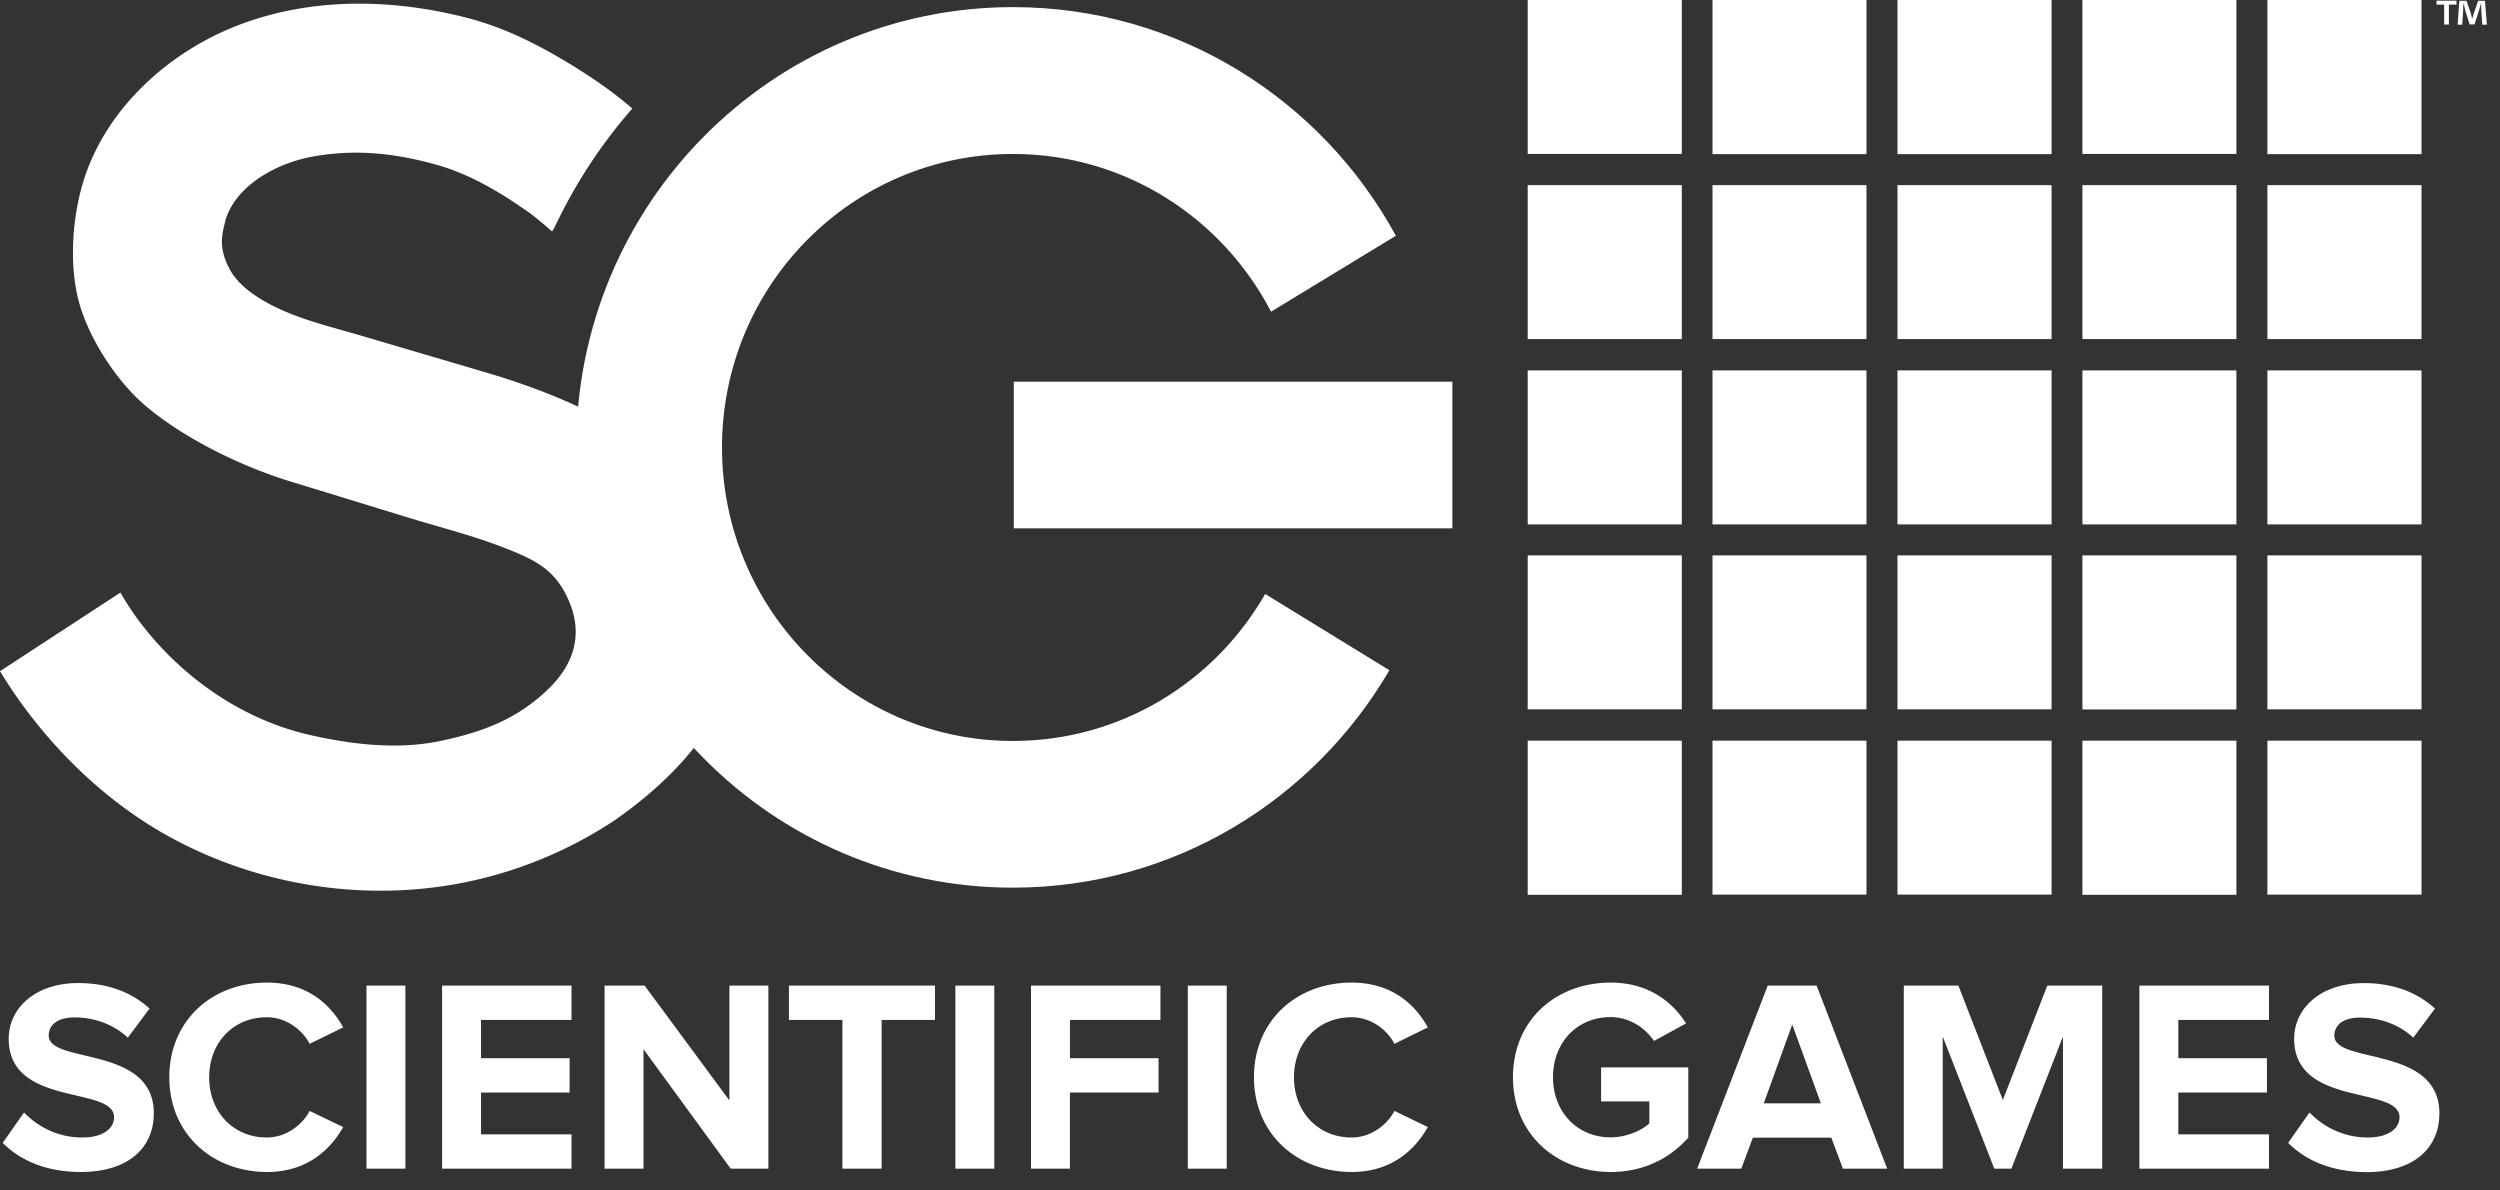
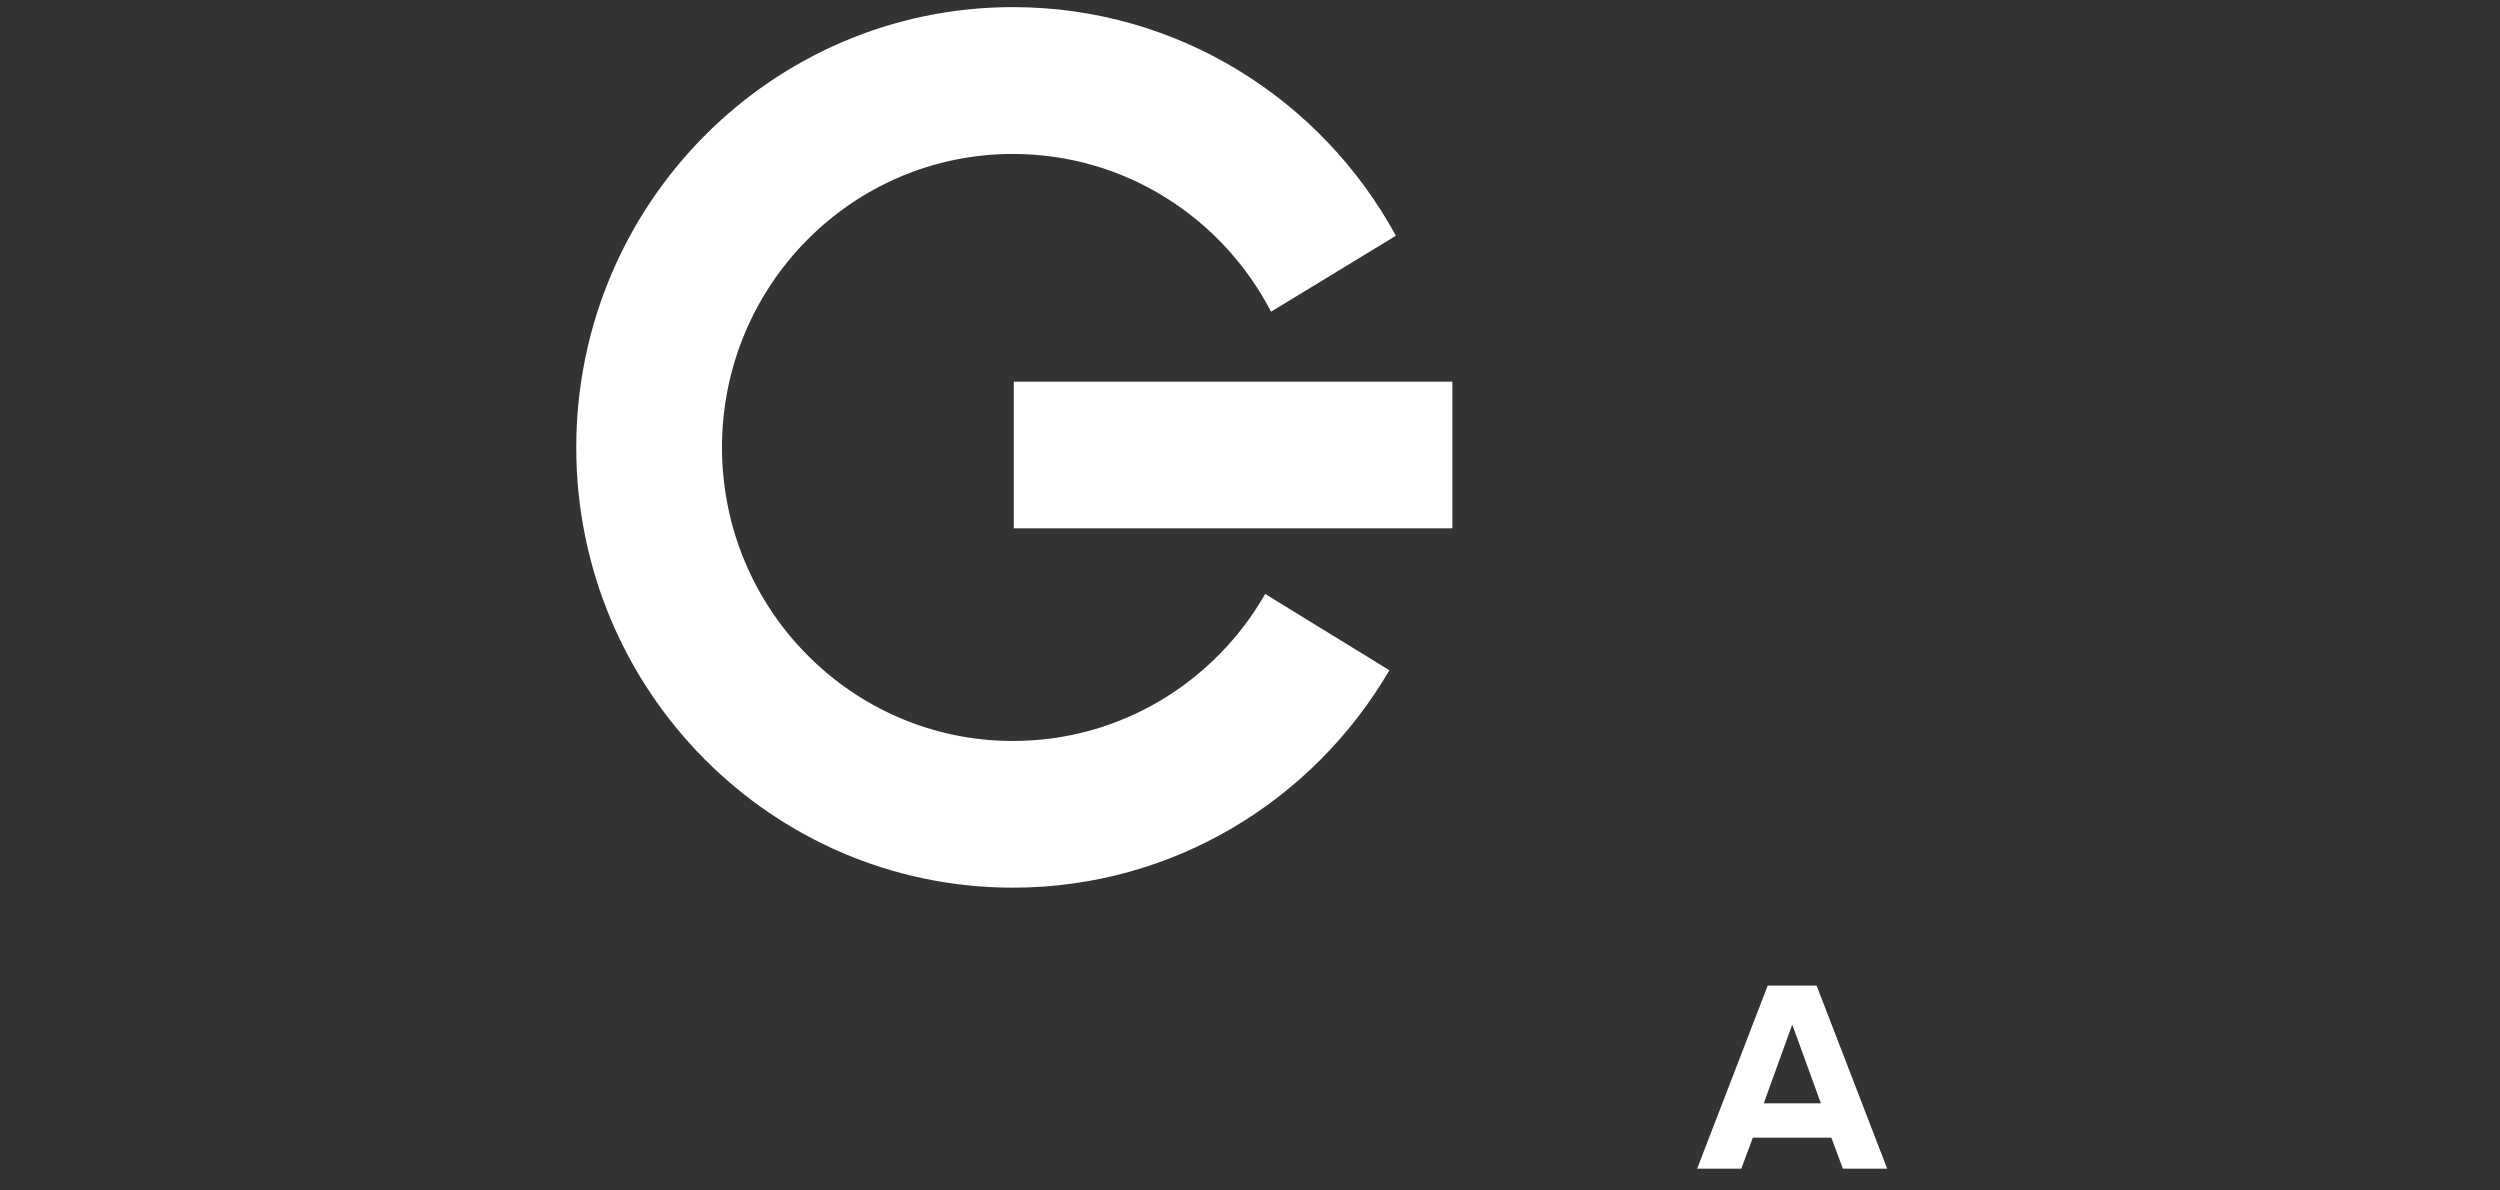
<svg xmlns="http://www.w3.org/2000/svg" width="271" height="129">
  <rect width="100%" height="100%" fill="#333333" stroke="none" />
  <g fill="#FFF" fill-rule="evenodd">
    <path d="M150.61 72.655c-8.232 14.1-23.412 23.567-40.82 23.567-26.14 0-47.323-21.371-47.323-47.716 0-26.346 21.2-47.734 47.34-47.734 17.889 0 33.463 10.017 41.507 24.784l-13.533 8.233c-5.265-10.154-15.814-17.1-27.975-17.1-17.426 0-31.542 14.236-31.542 31.817 0 17.563 14.133 31.816 31.542 31.816 11.698 0 21.886-6.414 27.34-15.934l13.465 8.267Zm6.827-31.285h-47.545v15.9h47.545v-15.9Z" fill-rule="nonzero" />
-     <path d="M79.019 59.877c-1.08-3.053-2.762-5.934-5.077-8.25-5.231-5.471-14.082-9.142-21.148-11.217-4.511-1.338-9.04-2.659-13.55-3.997-3.705-1.097-7.685-1.972-11.03-4.03-1.251-.772-2.452-1.733-3.207-3.002-1.423-2.538-.943-3.962-.514-5.694 1.27-3.756 5.66-6.02 9.28-6.69 4.596-.857 8.867-.428 13.412.824 3.739 1.029 7.05 3.019 10.205 5.248.498.36 1.441 1.115 2.453 2.024.086-.154.189-.291.274-.446a55.242 55.242 0 0 1 8.422-12.88c-2.127-1.87-4.905-3.757-7.684-5.386-3.396-1.99-6.74-3.585-10.548-4.529-8.096-2.024-16.655-2.11-24.425.858-7.495 2.864-14.253 8.919-16.757 16.672-1.252 3.876-1.647 9.022-.652 13.018.995 4.03 4.014 8.73 7.152 11.457 4.083 3.534 10.343 6.638 15.814 8.32 4.271 1.303 8.542 2.623 12.813 3.927 3.465 1.063 7.032 1.955 10.411 3.276 3.43 1.338 5.66 2.418 7.101 5.986 1.458 3.636.326 6.758-2.333 9.33-3.173 3.054-6.689 4.597-11.869 5.66-4.476.91-9.33.36-13.824-.651-7.547-1.681-14.305-6.432-18.902-12.71a31.522 31.522 0 0 1-1.783-2.761L0 72.758c4.51 7.41 11.097 14.065 18.764 18.164 9.468 5.077 20.548 6.792 30.96 4.854a45.901 45.901 0 0 0 16.911-6.86c10.857-7.582 16.5-17.444 12.384-29.039M165.602 0h16.706v16.689h-16.706zM165.602 20.068h16.706v16.689h-16.706zM165.602 40.153h16.706v16.689h-16.706zM165.602 60.203h16.706v16.689h-16.706zM165.602 80.288h16.706v16.706h-16.706zM185.635 0h16.689v16.706h-16.689zM185.635 20.068h16.689v16.689h-16.689zM185.635 40.153h16.689v16.689h-16.689zM185.635 60.203h16.689v16.689h-16.689zM185.635 80.288h16.689v16.689h-16.689zM205.686 0h16.706v16.706h-16.706zM205.686 20.068h16.706v16.689h-16.706zM205.686 40.153h16.706v16.689h-16.706zM205.686 60.203h16.706v16.689h-16.706zM205.686 80.288h16.706v16.689h-16.706zM225.736 0h16.689v16.689h-16.689zM225.736 20.068h16.689v16.689h-16.689zM225.736 40.153h16.689v16.689h-16.689zM225.736 60.203h16.689v16.706h-16.689zM225.736 80.288h16.689v16.706h-16.689zM245.787 0h16.706v16.706h-16.706zM245.787 20.068h16.706v16.689h-16.706zM245.787 40.153h16.706v16.689h-16.706zM245.787 60.203h16.706v16.689h-16.706zM245.787 80.288h16.706v16.689h-16.706zM.292 123.888l2.315-3.293c1.407 1.458 3.568 2.71 6.312 2.71 2.35 0 3.448-1.046 3.448-2.195 0-3.448-11.424-1.047-11.424-8.508 0-3.293 2.848-6.037 7.53-6.037 3.156 0 5.763.96 7.736 2.761l-2.35 3.156c-1.613-1.51-3.757-2.195-5.78-2.195-1.784 0-2.796.772-2.796 1.972 0 3.122 11.389 1.012 11.389 8.422 0 3.619-2.607 6.363-7.942 6.363-3.825-.017-6.569-1.286-8.438-3.156M18.353 116.77c0-6.123 4.613-10.257 10.582-10.257 4.34 0 6.878 2.35 8.267 4.854l-3.636 1.784c-.84-1.612-2.624-2.881-4.648-2.881-3.636 0-6.243 2.761-6.243 6.517 0 3.757 2.624 6.518 6.243 6.518 2.024 0 3.808-1.286 4.648-2.882l3.636 1.75c-1.406 2.47-3.927 4.871-8.267 4.871-5.969-.017-10.582-4.168-10.582-10.274M39.724 106.839h4.219v19.845h-4.219zM47.922 126.684v-19.845h14.03v3.722h-9.81v4.15h9.605v3.723h-9.605v4.528h9.81v3.722zM79.207 126.684l-9.45-12.95v12.95h-4.22v-19.845h4.34l9.193 12.452V106.84h4.22v19.845zM91.317 126.684V110.56h-5.798v-3.722h15.832v3.722h-5.78v16.123zM103.563 106.839h4.219v19.845h-4.219zM111.762 126.684v-19.845h14.03v3.722h-9.81v4.15h9.604v3.723h-9.605v8.25zM128.759 106.839h4.219v19.845h-4.219zM135.929 116.77c0-6.123 4.614-10.257 10.583-10.257 4.339 0 6.877 2.35 8.267 4.854l-3.62 1.784c-.84-1.612-2.624-2.881-4.647-2.881-3.637 0-6.244 2.761-6.244 6.517 0 3.757 2.624 6.518 6.244 6.518 2.023 0 3.807-1.286 4.648-2.882l3.619 1.75c-1.407 2.47-3.928 4.871-8.267 4.871-5.97-.017-10.583-4.168-10.583-10.274M164.006 116.77c0-6.277 4.752-10.257 10.583-10.257 4.1 0 6.69 2.076 8.182 4.425l-3.482 1.904c-.926-1.389-2.624-2.59-4.7-2.59-3.636 0-6.243 2.762-6.243 6.518s2.624 6.518 6.243 6.518c1.75 0 3.396-.772 4.202-1.51v-2.384h-5.23v-3.687h9.45v7.615c-2.024 2.264-4.854 3.722-8.422 3.722-5.831-.017-10.583-4.03-10.583-10.274" />
    <path d="m199.768 126.684-1.252-3.362h-8.507l-1.252 3.362h-4.786l7.65-19.845h5.3l7.65 19.845h-4.803Zm-5.488-15.625-3.088 8.541h6.192l-3.104-8.541Z" fill-rule="nonzero" />
-     <path d="M223.626 126.684v-14.322l-5.591 14.322h-1.852l-5.592-14.322v14.322h-4.22v-19.845h5.918l4.82 12.401 4.82-12.4h5.951v19.844zM231.91 126.684v-19.845h14.048v3.722h-9.828v4.15h9.605v3.723h-9.605v4.528h9.828v3.722zM248.034 123.888l2.315-3.293c1.407 1.458 3.568 2.71 6.312 2.71 2.35 0 3.448-1.046 3.448-2.195 0-3.448-11.424-1.047-11.424-8.508 0-3.293 2.865-6.037 7.53-6.037 3.156 0 5.763.96 7.736 2.761l-2.35 3.156c-1.595-1.492-3.74-2.178-5.763-2.178-1.784 0-2.796.772-2.796 1.972 0 3.122 11.389 1.012 11.389 8.422 0 3.619-2.607 6.363-7.942 6.363-3.859-.034-6.586-1.303-8.455-3.173" />
-     <path d="M266.283.069v.428h-.823V2.66h-.515V.497h-.823V.07h2.161Zm2.796 2.607-.103-1.527c-.017-.206-.017-.446-.017-.72h-.034c-.069.223-.155.532-.223.772l-.463 1.44h-.532l-.463-1.475c-.052-.188-.12-.514-.189-.737h-.034c0 .24-.017.48-.017.72l-.103 1.527h-.498l.189-2.59h.772l.446 1.269c.068.206.103.394.171.652h.017c.069-.223.12-.463.19-.635l.445-1.286h.738l.205 2.59h-.497Z" fill-rule="nonzero" />
  </g>
</svg>